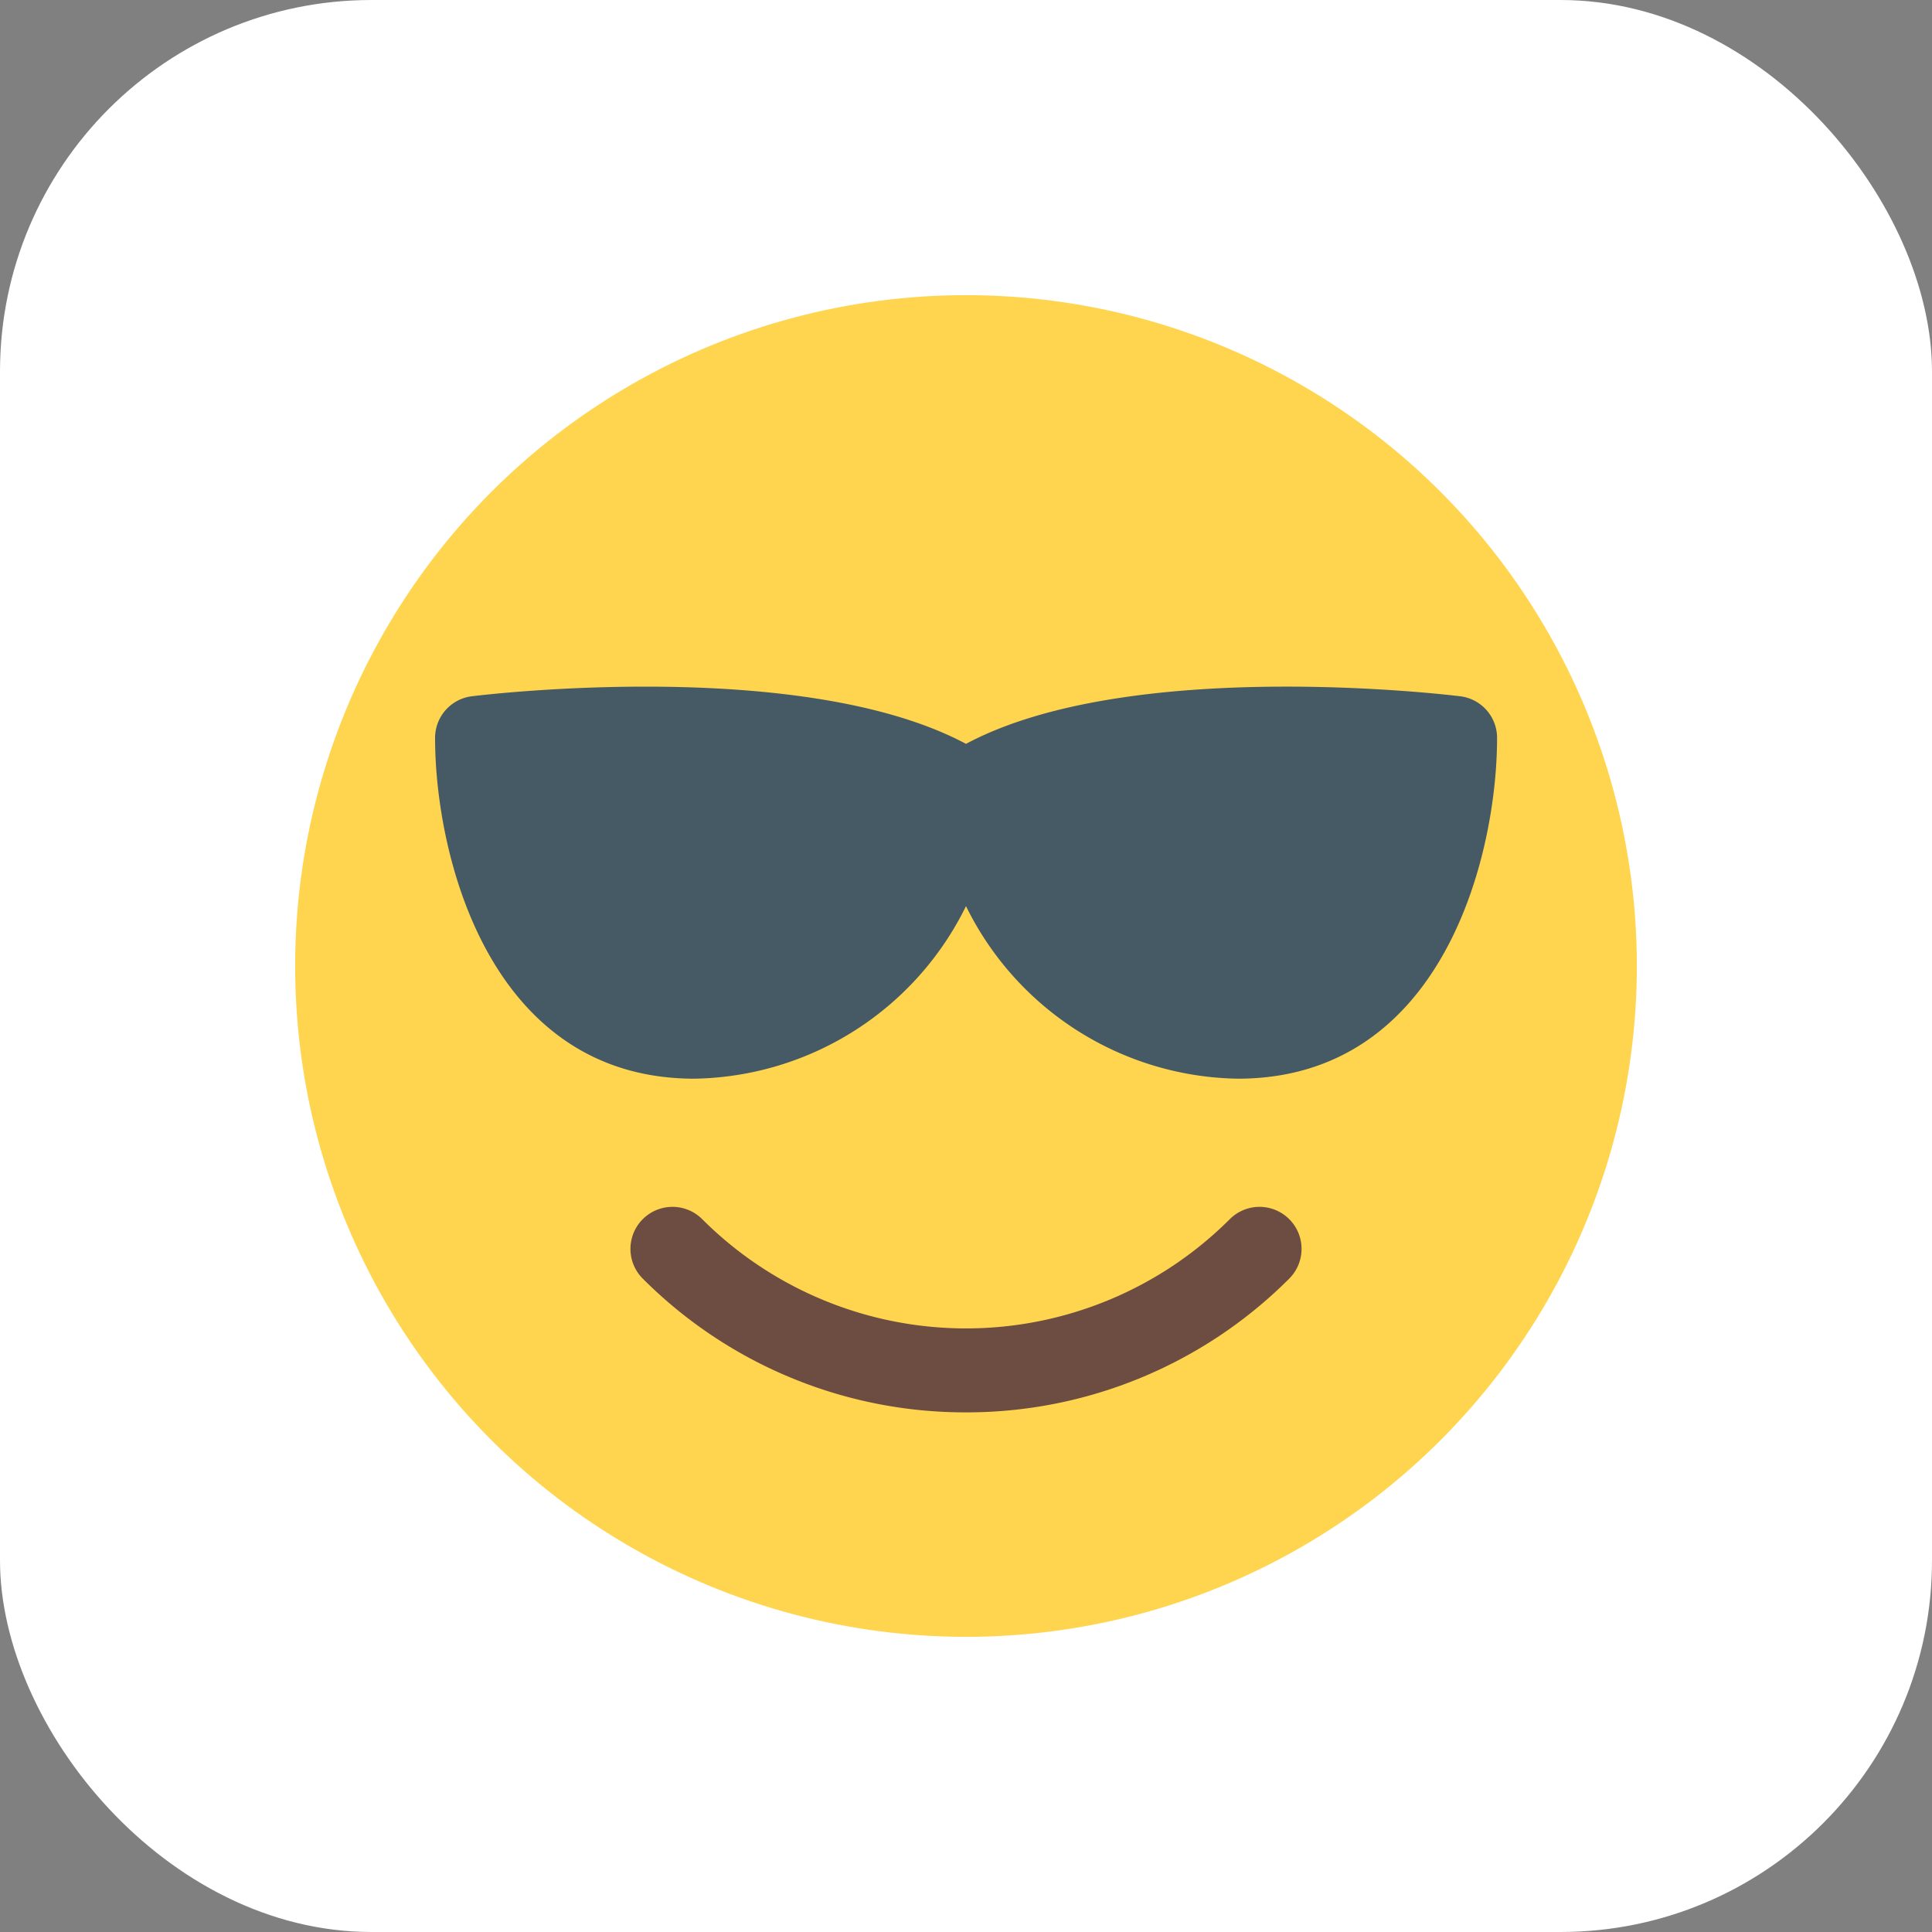
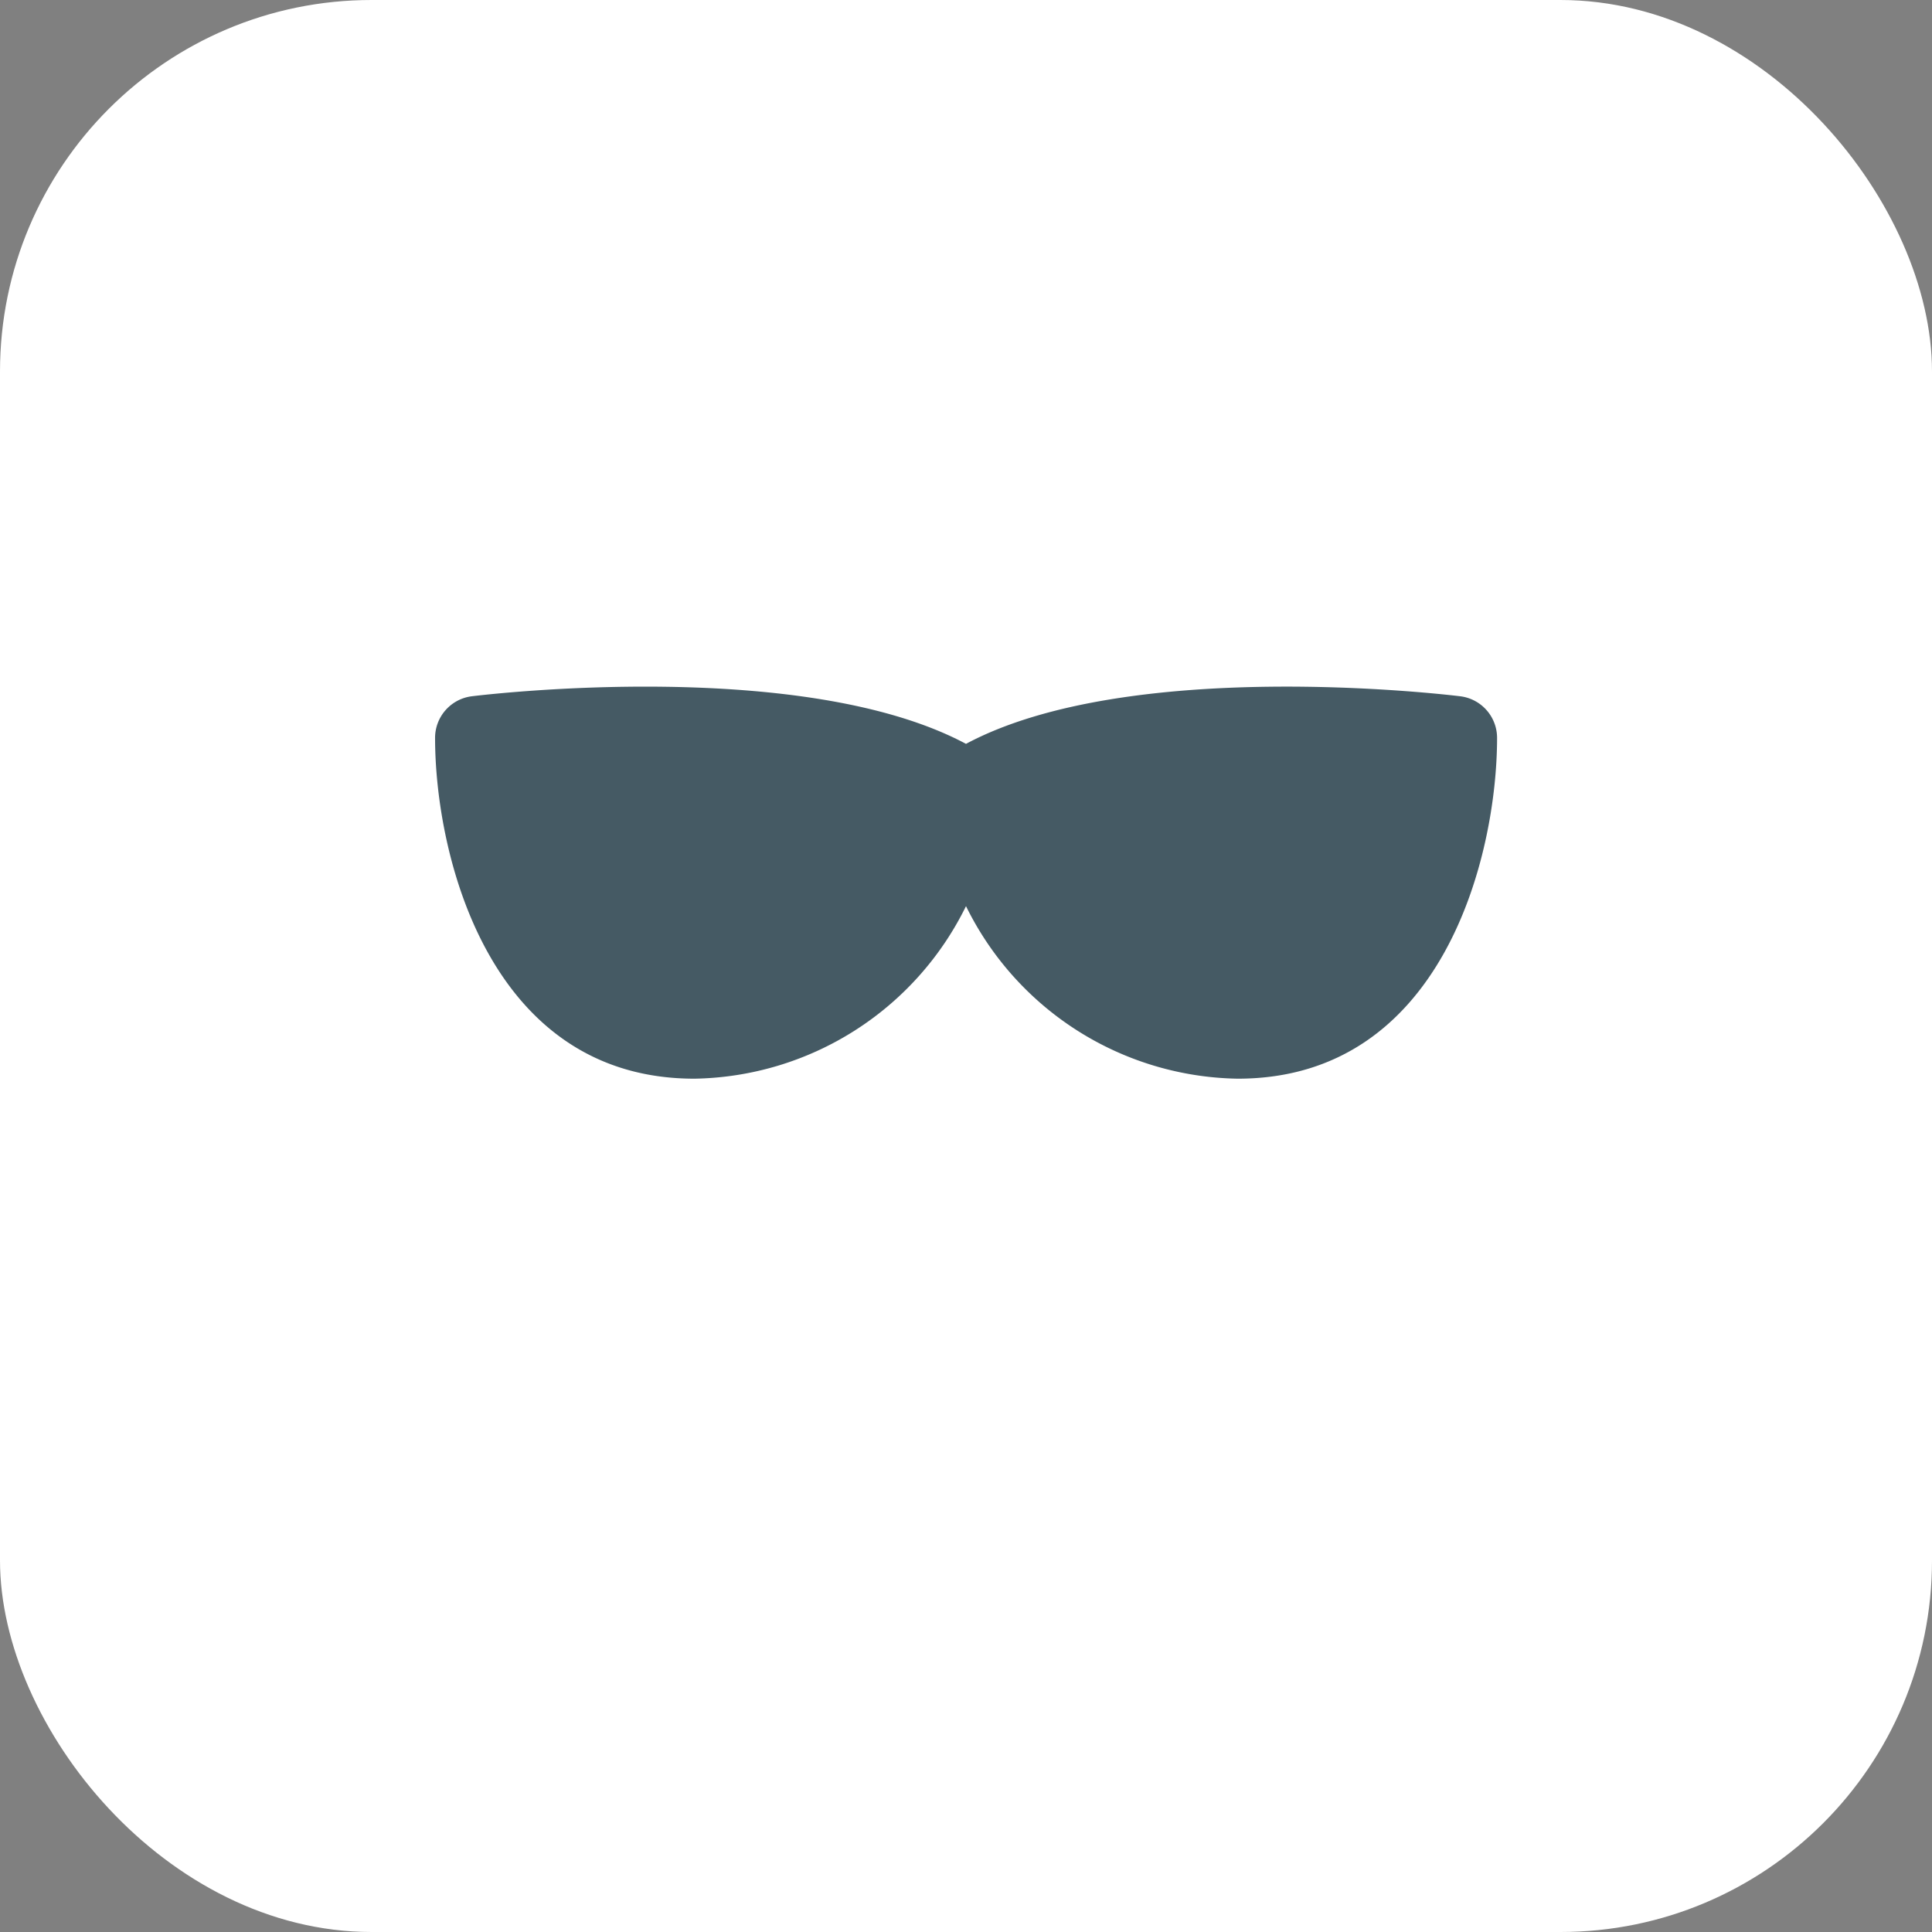
<svg xmlns="http://www.w3.org/2000/svg" id="e0d933ae-8f4d-4446-b213-a3afb3b76ccf" data-name="Layer 1" width="52" height="52" viewBox="0 0 52 52">
  <rect x="0" y="0" width="52" height="52" fill="#808080" stroke="none" />
  <rect id="ea60641f-146a-4c0f-a746-f29b0c303119" data-name="Rectangle" width="52" height="52" rx="10" style="fill:#fff" />
-   <circle id="af9a40f7-1de7-4524-bbd2-18dfeeea785c" data-name="Oval" cx="26" cy="26" r="18.056" style="fill:#ffd54f" />
  <path id="fb7a641e-41d4-4b39-8a22-16282fd7ff9b" data-name="Path" d="M39.3,18.74c-.378-.046-8.91-1.065-13.3,1.281-4.394-2.345-12.925-1.327-13.3-1.281a1.129,1.129,0,0,0-.99,1.12c0,3.173,1.46,9.173,6.98,9.173A8.292,8.292,0,0,0,26,24.389a8.293,8.293,0,0,0,7.314,4.644c5.52,0,6.98-6,6.98-9.173A1.129,1.129,0,0,0,39.3,18.74Z" style="fill:#455a64" />
-   <path id="b8771244-c0c4-46d9-8c64-e5d04deae112" data-name="Path" d="M26,38.014a12.26,12.26,0,0,1-8.7-3.6,1.129,1.129,0,1,1,1.6-1.6,10.042,10.042,0,0,0,14.2,0,1.129,1.129,0,0,1,1.6,1.6A12.272,12.272,0,0,1,26,38.014Z" style="fill:#6d4c41" />
+   <path id="b8771244-c0c4-46d9-8c64-e5d04deae112" data-name="Path" d="M26,38.014A12.272,12.272,0,0,1,26,38.014Z" style="fill:#6d4c41" />
</svg>